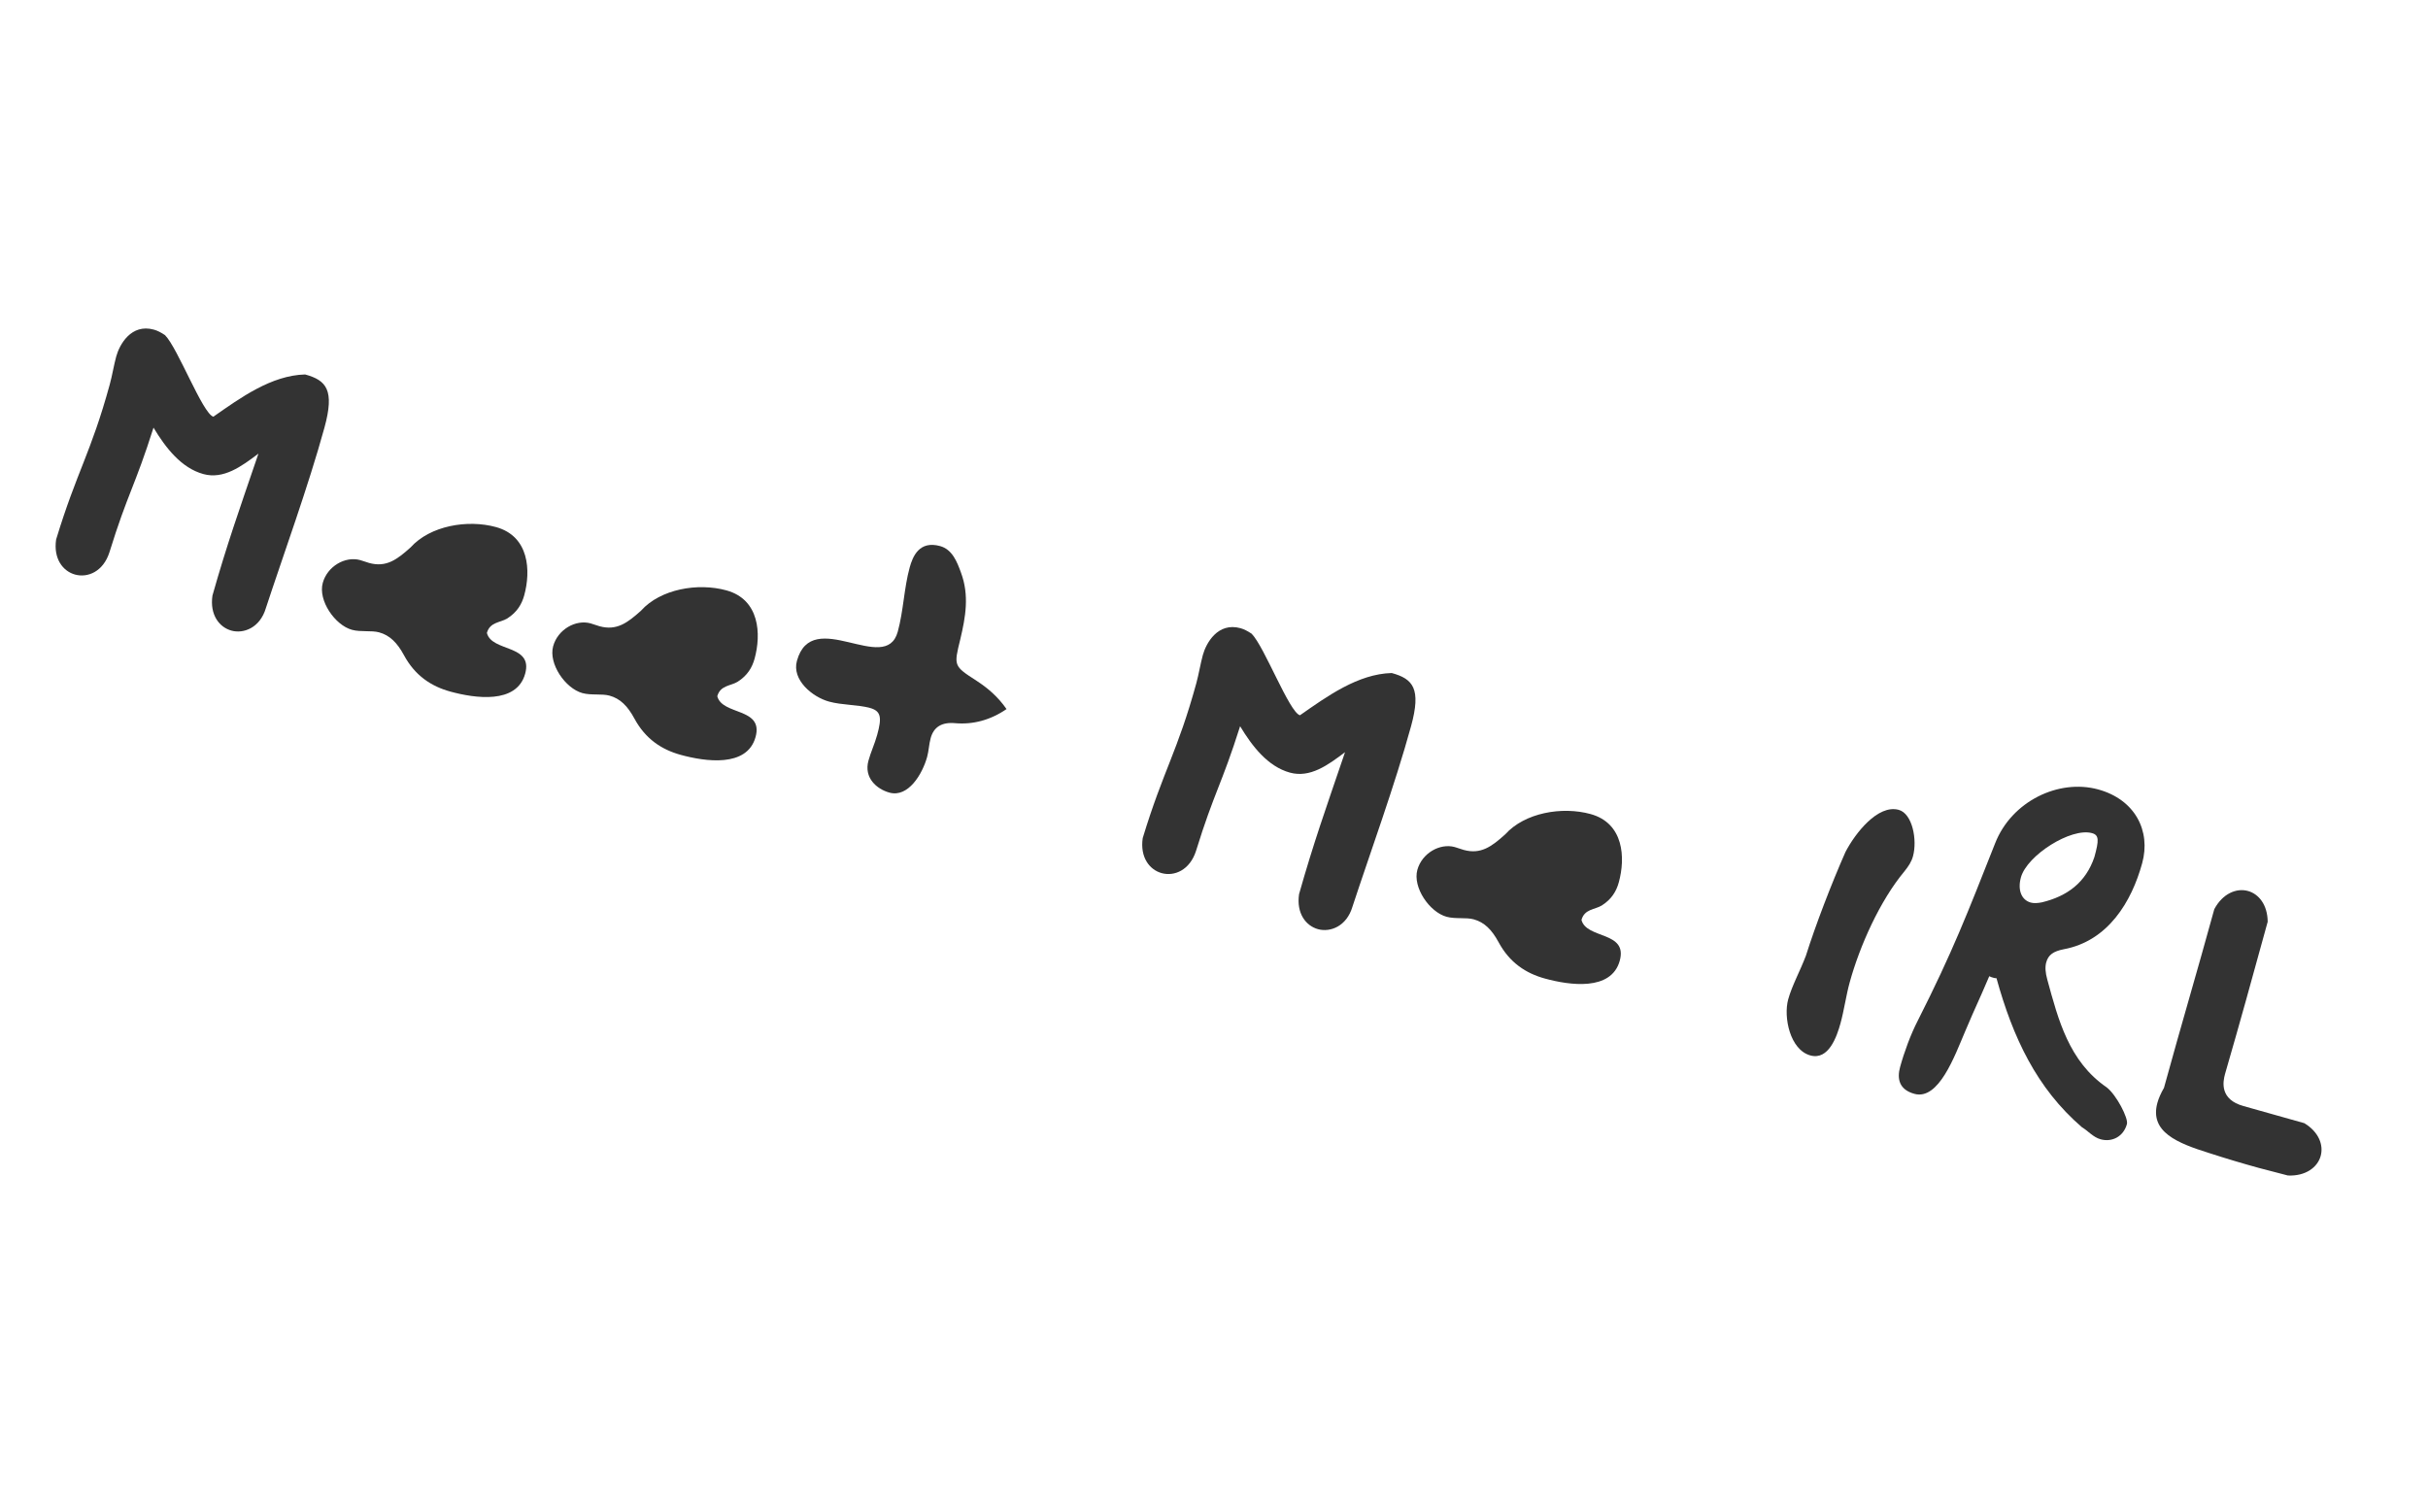
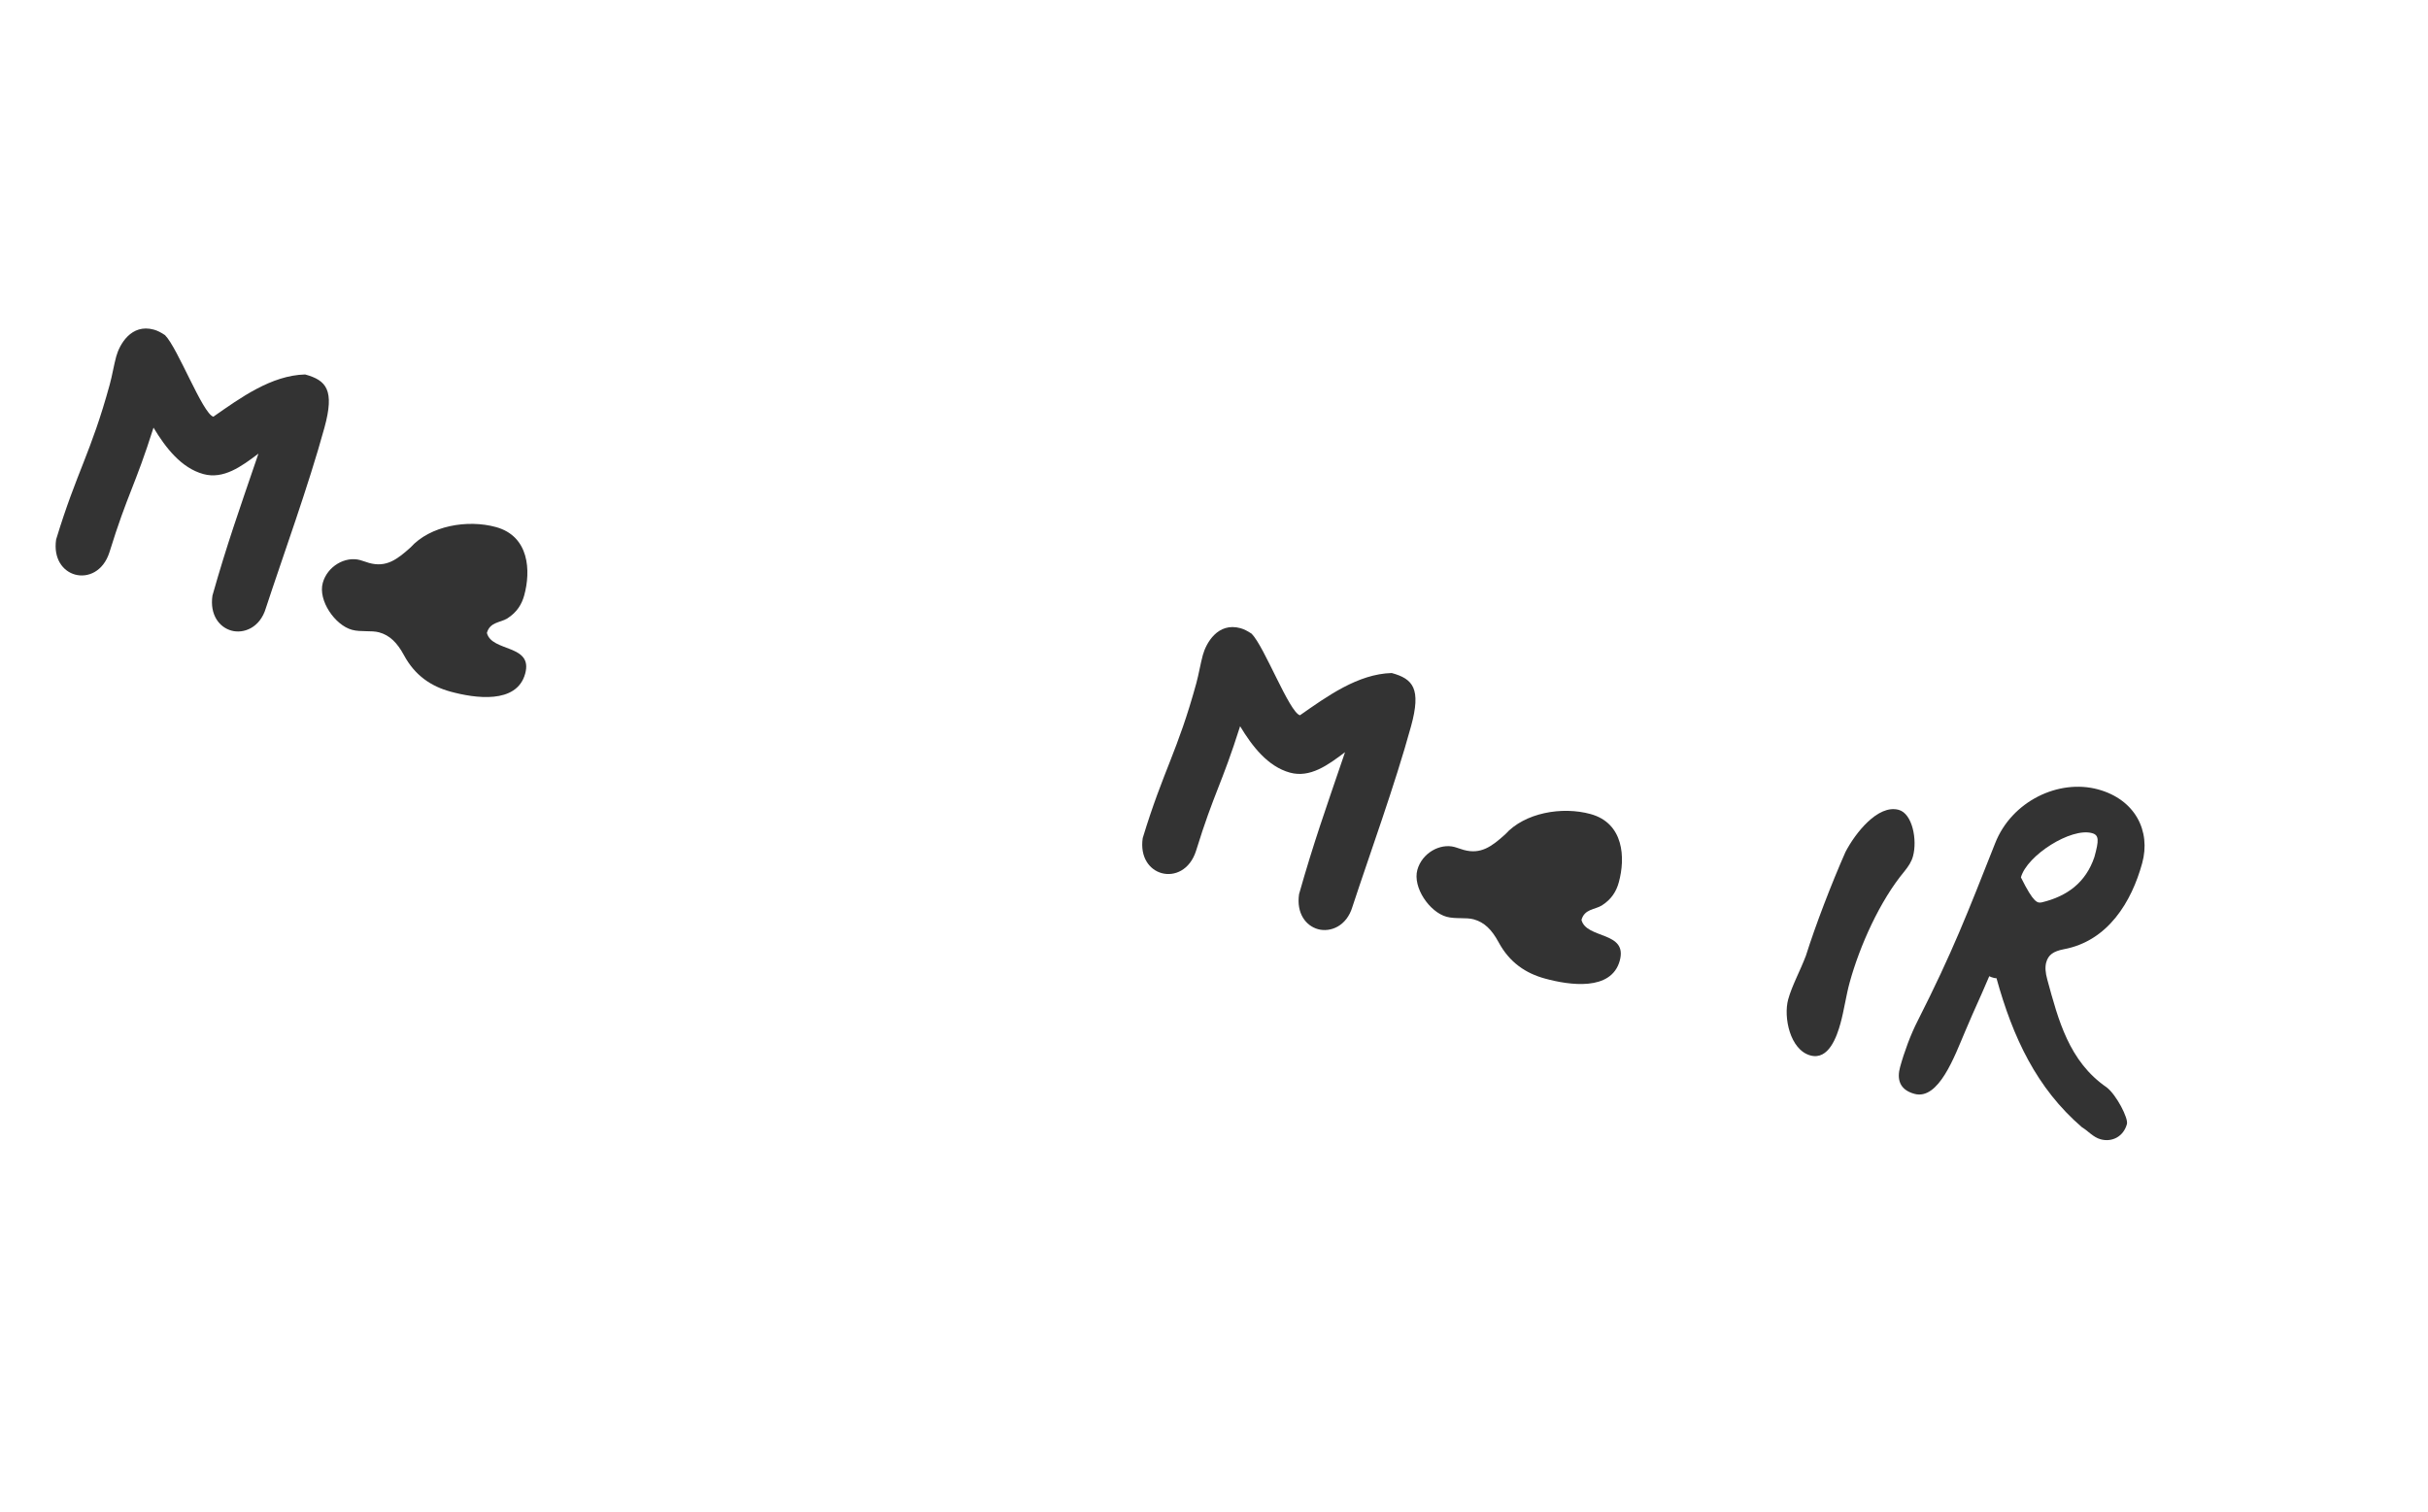
<svg xmlns="http://www.w3.org/2000/svg" width="159" height="99" viewBox="0 0 159 99" fill="none">
-   <path d="M145.006 59.542C145.556 58.515 146.461 58.147 147.208 58.352C147.905 58.544 148.49 59.24 148.502 60.368C147.475 64.103 146.716 66.867 145.708 70.339C145.564 70.862 145.356 72.01 146.925 72.441C148.244 72.803 149.582 73.198 150.902 73.56C151.865 74.147 152.165 75.005 151.973 75.703C151.768 76.45 150.99 77.039 149.826 76.987C149.204 76.816 148.55 76.663 147.927 76.492C146.832 76.191 145.743 75.865 144.661 75.514C142.615 74.872 140.752 74.146 141.279 72.228C141.361 71.93 141.507 71.595 141.709 71.249C142.9 66.916 143.816 63.874 145.006 59.542Z" fill="#333333" />
-   <path d="M130.269 63.935C129.441 65.876 129.516 65.603 128.681 67.569C128.006 69.151 126.96 72.077 125.367 71.639C124.346 71.359 124.225 70.629 124.43 69.882C124.704 68.886 125.125 67.743 125.584 66.852C127.869 62.338 128.809 59.892 130.653 55.23C131.731 52.474 134.816 50.992 137.406 51.703C139.821 52.367 140.864 54.421 140.282 56.537C139.591 59.052 138.053 61.629 135.146 62.169C134.466 62.303 134.135 62.534 133.998 63.032C133.916 63.33 133.945 63.713 134.067 64.148C134.788 66.784 135.483 69.518 137.962 71.217C138.602 71.714 139.387 73.242 139.284 73.616C139.059 74.438 138.311 74.821 137.564 74.616C137.066 74.479 136.749 74.071 136.335 73.823C133.369 71.267 131.817 67.949 130.742 64.065C130.661 64.069 130.611 64.056 130.536 64.035C130.461 64.014 130.362 63.987 130.269 63.935ZM137.153 56.133C137.454 55.037 137.468 54.693 136.995 54.563C135.626 54.187 132.739 56.018 132.342 57.462C132.11 58.308 132.389 58.947 132.987 59.112C133.186 59.166 133.431 59.153 133.714 59.097C135.377 58.697 136.588 57.798 137.153 56.133Z" fill="#333333" />
+   <path d="M130.269 63.935C129.441 65.876 129.516 65.603 128.681 67.569C128.006 69.151 126.96 72.077 125.367 71.639C124.346 71.359 124.225 70.629 124.43 69.882C124.704 68.886 125.125 67.743 125.584 66.852C127.869 62.338 128.809 59.892 130.653 55.23C131.731 52.474 134.816 50.992 137.406 51.703C139.821 52.367 140.864 54.421 140.282 56.537C139.591 59.052 138.053 61.629 135.146 62.169C134.466 62.303 134.135 62.534 133.998 63.032C133.916 63.33 133.945 63.713 134.067 64.148C134.788 66.784 135.483 69.518 137.962 71.217C138.602 71.714 139.387 73.242 139.284 73.616C139.059 74.438 138.311 74.821 137.564 74.616C137.066 74.479 136.749 74.071 136.335 73.823C133.369 71.267 131.817 67.949 130.742 64.065C130.661 64.069 130.611 64.056 130.536 64.035C130.461 64.014 130.362 63.987 130.269 63.935ZM137.153 56.133C137.454 55.037 137.468 54.693 136.995 54.563C135.626 54.187 132.739 56.018 132.342 57.462C133.186 59.166 133.431 59.153 133.714 59.097C135.377 58.697 136.588 57.798 137.153 56.133Z" fill="#333333" />
  <path d="M118.262 62.59C118.891 60.594 119.932 57.88 120.85 55.803C121.48 54.584 122.972 52.664 124.341 53.04C125.238 53.286 125.567 55.011 125.273 56.081C125.177 56.43 124.989 56.726 124.705 57.077C123.107 58.994 121.785 61.952 121.128 64.342C120.889 65.213 120.767 66.144 120.528 67.015C120.288 67.887 119.751 69.453 118.556 69.124C117.211 68.755 116.785 66.603 117.1 65.457C117.346 64.561 117.875 63.609 118.262 62.59Z" fill="#333333" />
  <path d="M103.565 60.247C103.887 61.514 106.605 60.975 106.072 62.918C105.518 64.934 102.764 64.526 101.171 64.088C99.926 63.746 98.858 63.051 98.132 61.7C97.687 60.881 97.203 60.4 96.506 60.209C96.008 60.072 95.304 60.2 94.731 60.042C93.611 59.734 92.502 58.117 92.816 56.972C93.117 55.877 94.292 55.209 95.263 55.475C95.462 55.53 95.679 55.617 95.854 55.664C96.974 55.972 97.682 55.444 98.571 54.644C99.844 53.226 102.291 52.801 104.158 53.314C106.349 53.916 106.447 56.192 106.009 57.786C105.852 58.358 105.545 58.89 104.896 59.301C104.445 59.578 103.764 59.525 103.565 60.247Z" fill="#333333" />
  <path d="M78.327 55.715C77.922 56.995 76.897 57.41 76.076 57.184C75.279 56.966 74.646 56.149 74.832 54.888C76.202 50.391 77.099 49.271 78.344 44.74C78.501 44.167 78.618 43.449 78.769 42.901C78.981 42.13 79.74 40.731 81.234 41.142C81.458 41.204 81.693 41.322 81.965 41.504C82.803 42.35 84.432 46.654 85.129 46.845C86.919 45.596 88.926 44.139 91.138 44.078C92.533 44.461 93.082 45.094 92.405 47.559C91.337 51.443 89.712 55.897 88.566 59.385C88.185 60.673 87.111 61.074 86.314 60.855C85.517 60.636 84.885 59.819 85.071 58.558C86.012 55.229 86.83 52.936 87.939 49.679L88.08 49.263C86.964 50.108 85.792 50.964 84.472 50.601C83.028 50.204 82 48.877 81.21 47.562C79.993 51.406 79.519 51.864 78.327 55.715Z" fill="#333333" />
-   <path d="M65.914 46.439C64.857 47.166 63.704 47.465 62.553 47.363C61.666 47.28 61.144 47.619 60.946 48.341C60.836 48.739 60.82 49.19 60.717 49.563C60.402 50.709 59.471 52.247 58.251 51.912C57.404 51.679 56.563 50.939 56.871 49.819C57.028 49.246 57.279 48.726 57.443 48.128C57.751 47.008 57.711 46.568 56.964 46.363C56.192 46.151 55.139 46.183 54.292 45.95C53.197 45.649 51.844 44.528 52.187 43.283C53.179 39.672 57.996 44.263 58.79 41.375C59.166 40.005 59.2 38.515 59.57 37.171C59.768 36.449 60.194 35.387 61.563 35.764C62.36 35.983 62.673 36.792 62.932 37.506C63.487 38.997 63.228 40.425 62.888 41.858C62.459 43.615 62.434 43.608 63.958 44.59C64.662 45.05 65.338 45.611 65.914 46.439Z" fill="#333333" />
-   <path d="M46.972 45.597C47.294 46.864 50.013 46.326 49.479 48.268C48.925 50.285 46.172 49.876 44.578 49.438C43.333 49.096 42.266 48.401 41.539 47.05C41.094 46.231 40.611 45.75 39.913 45.559C39.415 45.422 38.711 45.55 38.138 45.392C37.018 45.084 35.909 43.468 36.224 42.322C36.525 41.227 37.699 40.559 38.67 40.825C38.869 40.88 39.087 40.967 39.261 41.014C40.381 41.322 41.089 40.794 41.978 39.994C43.251 38.576 45.698 38.151 47.566 38.664C49.757 39.266 49.854 41.542 49.416 43.136C49.259 43.708 48.952 44.24 48.304 44.651C47.852 44.929 47.171 44.875 46.972 45.597Z" fill="#333333" />
  <path d="M31.885 41.453C32.206 42.719 34.925 42.181 34.391 44.123C33.837 46.14 31.084 45.731 29.491 45.294C28.245 44.951 27.178 44.256 26.451 42.905C26.007 42.087 25.523 41.606 24.826 41.414C24.328 41.277 23.623 41.405 23.05 41.248C21.93 40.94 20.821 39.323 21.136 38.178C21.437 37.082 22.611 36.414 23.582 36.681C23.782 36.735 23.999 36.822 24.173 36.87C25.294 37.178 26.001 36.649 26.89 35.849C28.164 34.432 30.61 34.006 32.478 34.519C34.669 35.121 34.767 37.397 34.329 38.991C34.171 39.564 33.865 40.095 33.216 40.506C32.765 40.784 32.083 40.73 31.885 41.453Z" fill="#333333" />
  <path d="M7.17 36.16C6.764 37.441 5.74 37.856 4.918 37.63C4.121 37.411 3.489 36.595 3.675 35.334C5.044 30.836 5.941 29.717 7.186 25.185C7.344 24.613 7.461 23.895 7.611 23.347C7.823 22.575 8.582 21.177 10.076 21.588C10.3 21.649 10.536 21.767 10.807 21.949C11.646 22.796 13.275 27.099 13.972 27.291C15.761 26.042 17.768 24.585 19.981 24.524C21.375 24.907 21.925 25.54 21.247 28.005C20.18 31.889 18.554 36.343 17.409 39.831C17.028 41.118 15.954 41.52 15.157 41.301C14.36 41.082 13.727 40.265 13.913 39.004C14.855 35.674 15.672 33.382 16.782 30.125L16.923 29.709C15.807 30.553 14.634 31.41 13.315 31.047C11.871 30.65 10.843 29.323 10.053 28.008C8.836 31.851 8.362 32.31 7.17 36.16Z" fill="#333333" />
</svg>